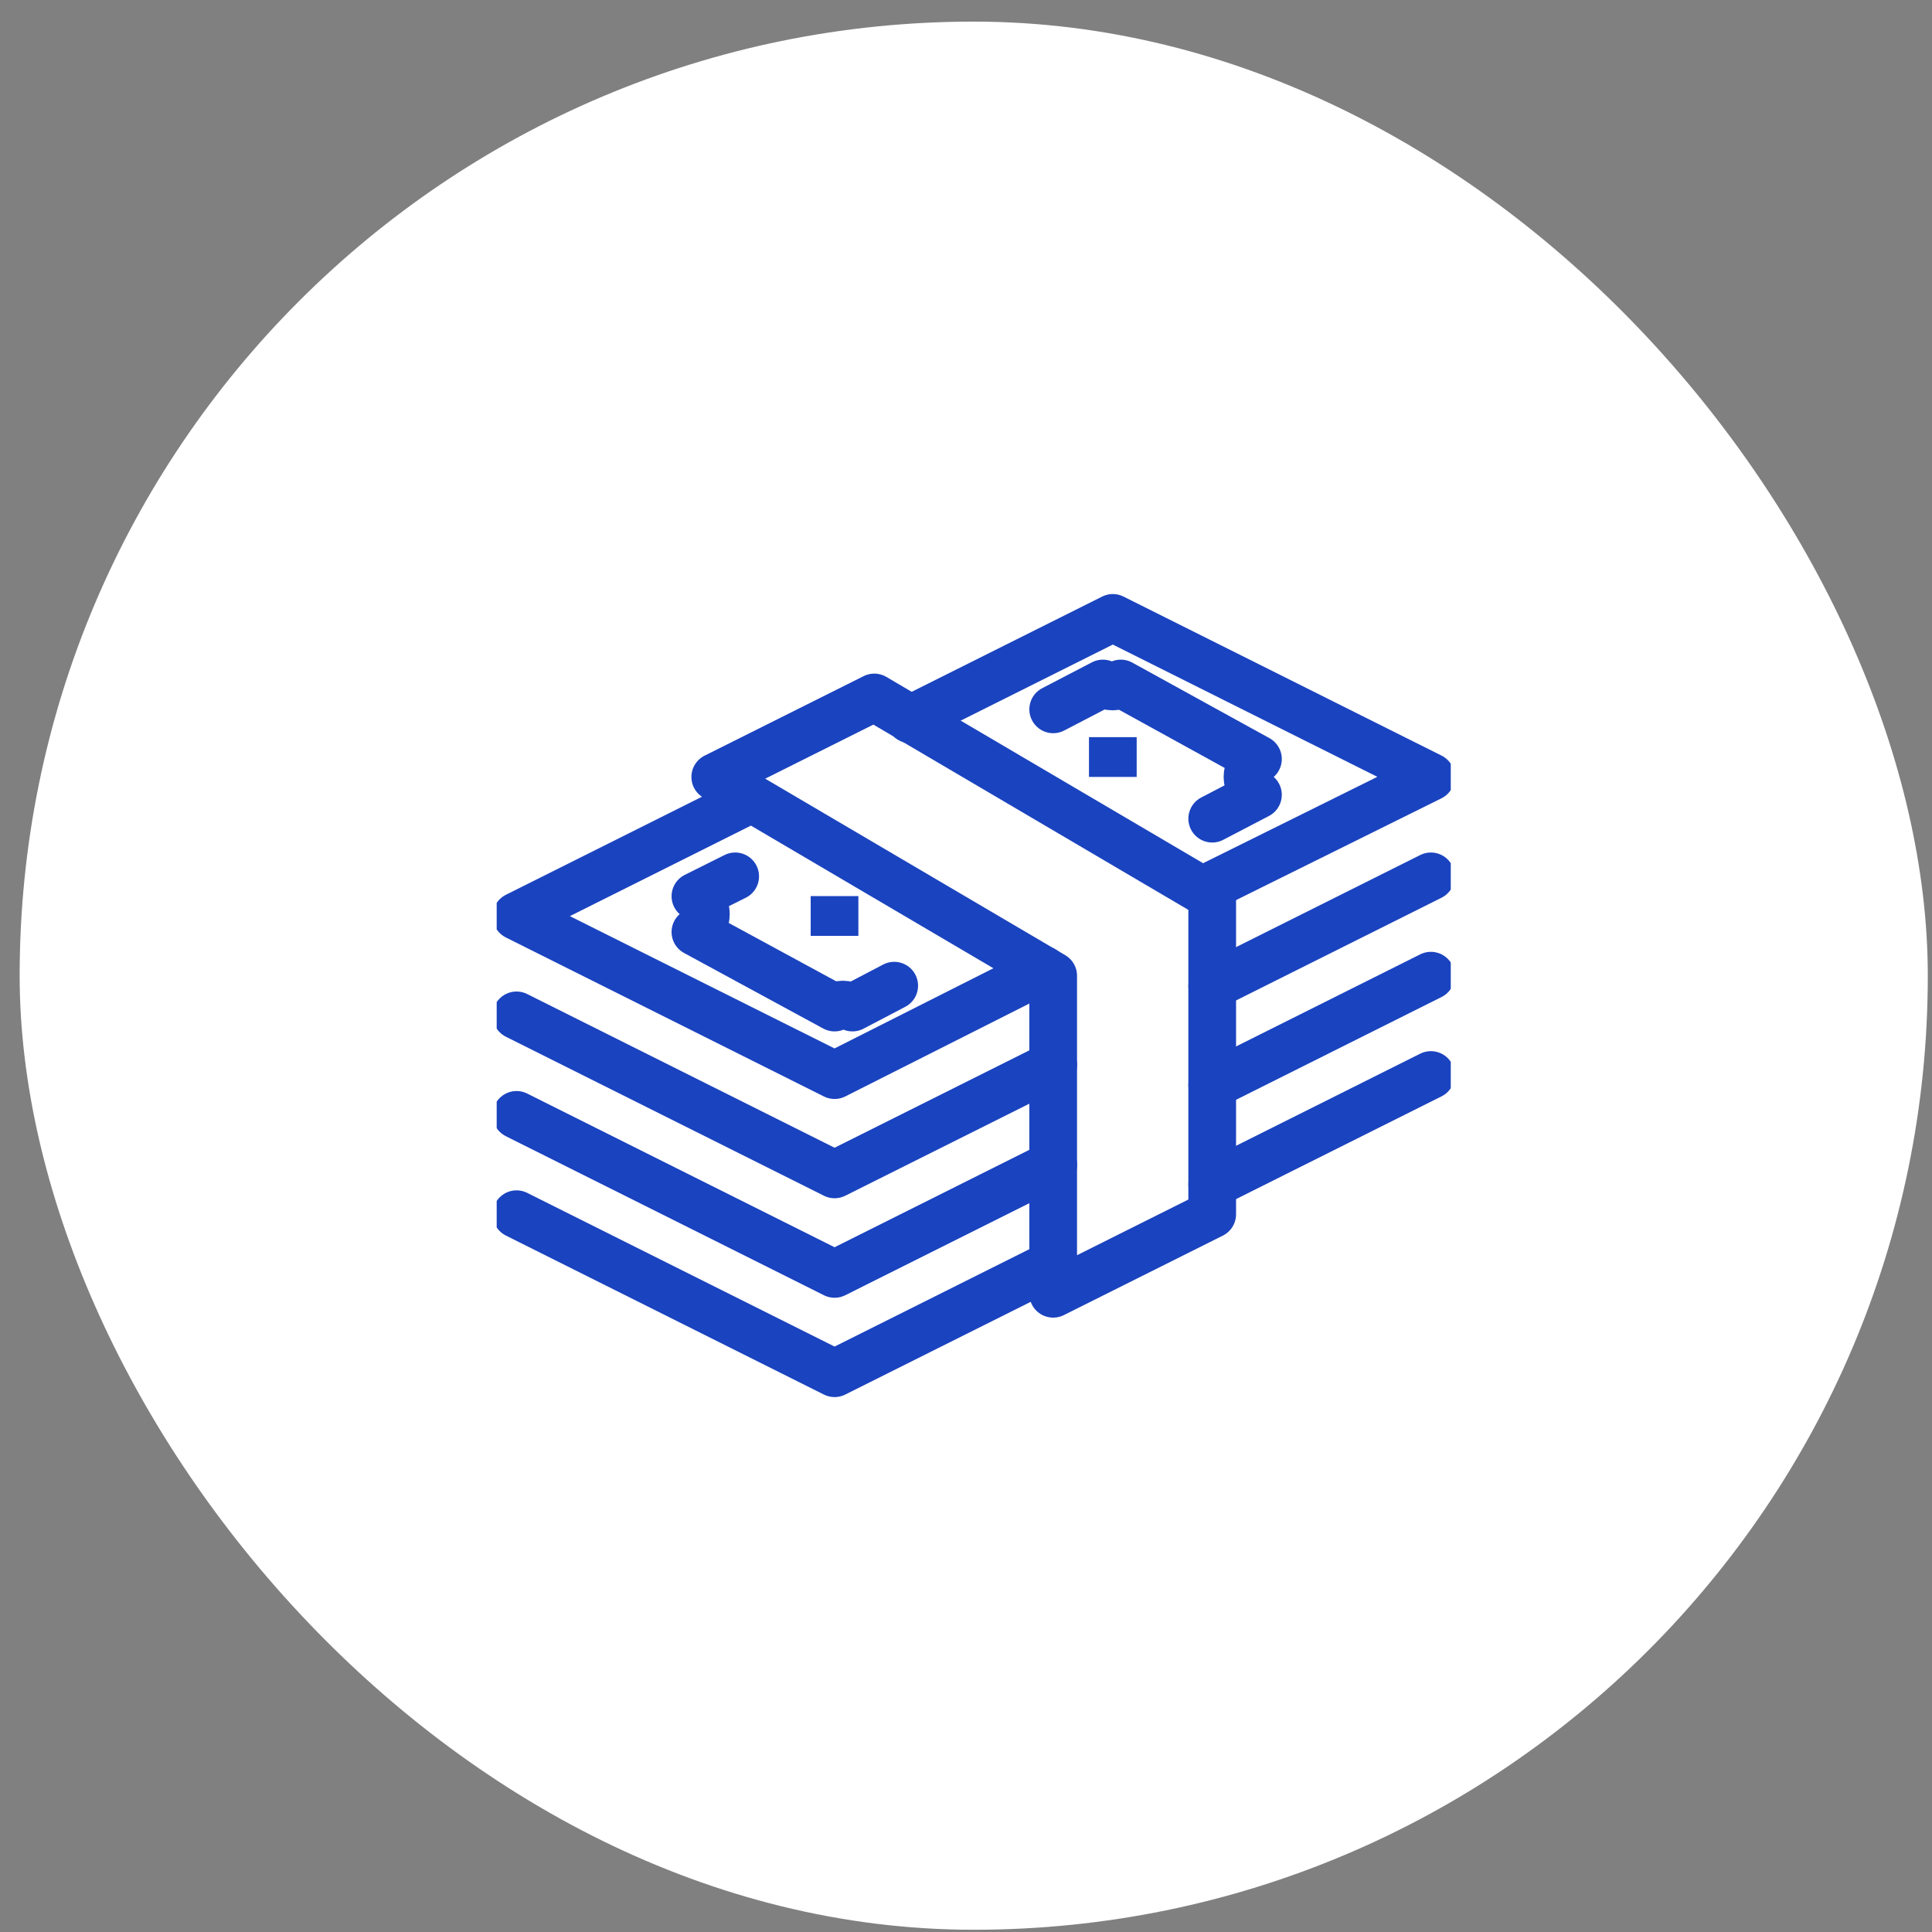
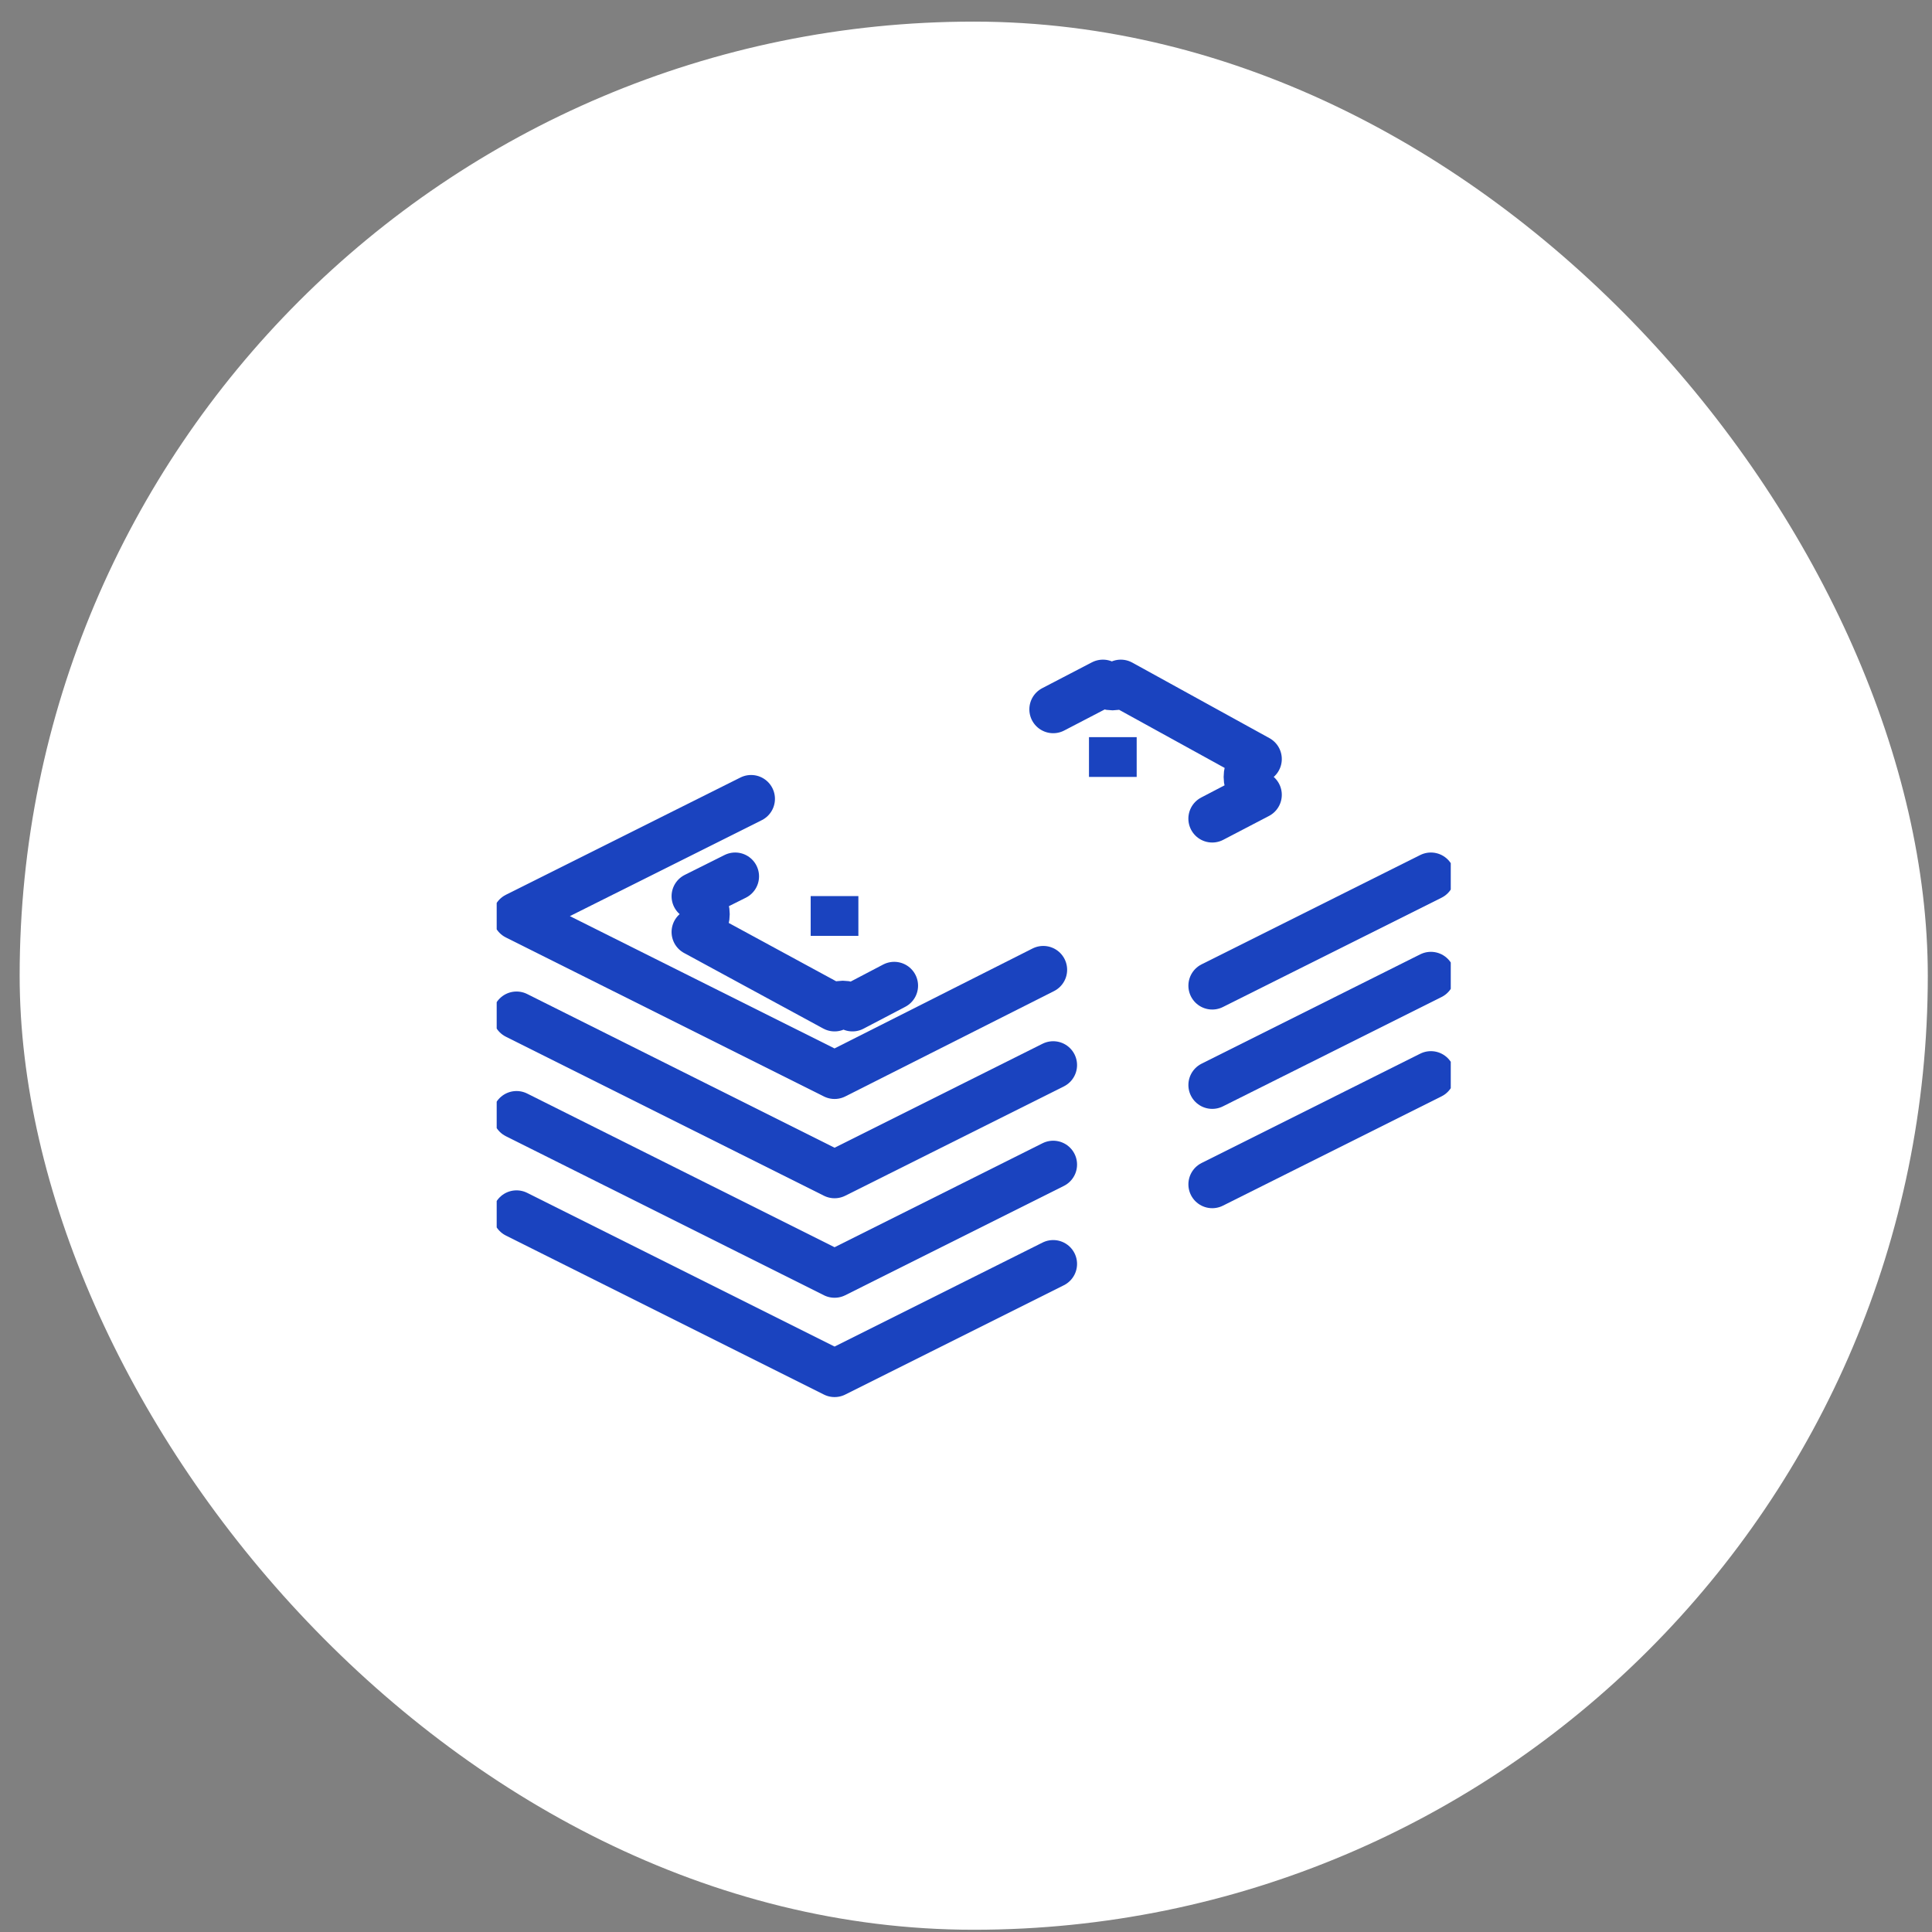
<svg xmlns="http://www.w3.org/2000/svg" width="81" height="81" viewBox="0 0 81 81" fill="none">
  <rect x="0" y="0" width="81" height="81" fill="#808080" stroke="none" />
  <rect x="0.824" y="0.906" width="80" height="80" rx="40" fill="white" />
  <g clip-path="url(#clip0_455_24377)">
-     <path d="M44.155 40.909L29.988 32.575L36.655 29.242L50.822 37.575V50.909L44.155 54.242V40.909Z" stroke="#1A43BF" stroke-width="2" stroke-miterlimit="10" stroke-linecap="round" stroke-linejoin="round" />
    <path d="M34.988 37.57V39.237" stroke="#1A43BF" stroke-width="2" stroke-miterlimit="10" stroke-linejoin="round" />
    <path d="M46.656 30.906V32.573" stroke="#1A43BF" stroke-width="2" stroke-miterlimit="10" stroke-linejoin="round" />
-     <path d="M38.156 30.156L46.656 25.906L59.99 32.573L50.406 37.323" stroke="#1A43BF" stroke-width="2" stroke-miterlimit="10" stroke-linecap="round" stroke-linejoin="round" />
    <path d="M43.74 40.659L34.99 45.075L21.656 38.409L31.49 33.492" stroke="#1A43BF" stroke-width="2" stroke-miterlimit="10" stroke-linecap="round" stroke-linejoin="round" />
    <path d="M37.49 41.325L35.74 42.242C35.49 42.075 35.156 42.075 34.99 42.242L29.156 39.075C29.74 38.742 29.74 37.909 29.156 37.575L30.823 36.742" stroke="#1A43BF" stroke-width="2" stroke-miterlimit="10" stroke-linecap="round" stroke-linejoin="round" />
    <path d="M44.156 29.74L46.24 28.656C46.49 28.823 46.823 28.823 46.99 28.656L52.74 31.823C52.156 32.156 52.156 32.99 52.74 33.323L50.823 34.323" stroke="#1A43BF" stroke-width="2" stroke-miterlimit="10" stroke-linecap="round" stroke-linejoin="round" />
    <path d="M44.156 52.99L34.99 57.573L21.656 50.906" stroke="#1A43BF" stroke-width="2" stroke-miterlimit="10" stroke-linecap="round" stroke-linejoin="round" />
    <path d="M59.991 45.07L50.824 49.654" stroke="#1A43BF" stroke-width="2" stroke-miterlimit="10" stroke-linecap="round" stroke-linejoin="round" />
    <path d="M44.156 44.654L34.99 49.237L21.656 42.57" stroke="#1A43BF" stroke-width="2" stroke-miterlimit="10" stroke-linecap="round" stroke-linejoin="round" />
    <path d="M59.991 36.742L50.824 41.325" stroke="#1A43BF" stroke-width="2" stroke-miterlimit="10" stroke-linecap="round" stroke-linejoin="round" />
    <path d="M44.156 48.825L34.99 53.409L21.656 46.742" stroke="#1A43BF" stroke-width="2" stroke-miterlimit="10" stroke-linecap="round" stroke-linejoin="round" />
    <path d="M59.991 40.906L50.824 45.49" stroke="#1A43BF" stroke-width="2" stroke-miterlimit="10" stroke-linecap="round" stroke-linejoin="round" />
  </g>
  <defs>
    <clipPath id="clip0_455_24377">
      <rect width="40" height="40" fill="white" transform="translate(20.824 20.906)" />
    </clipPath>
  </defs>
</svg>